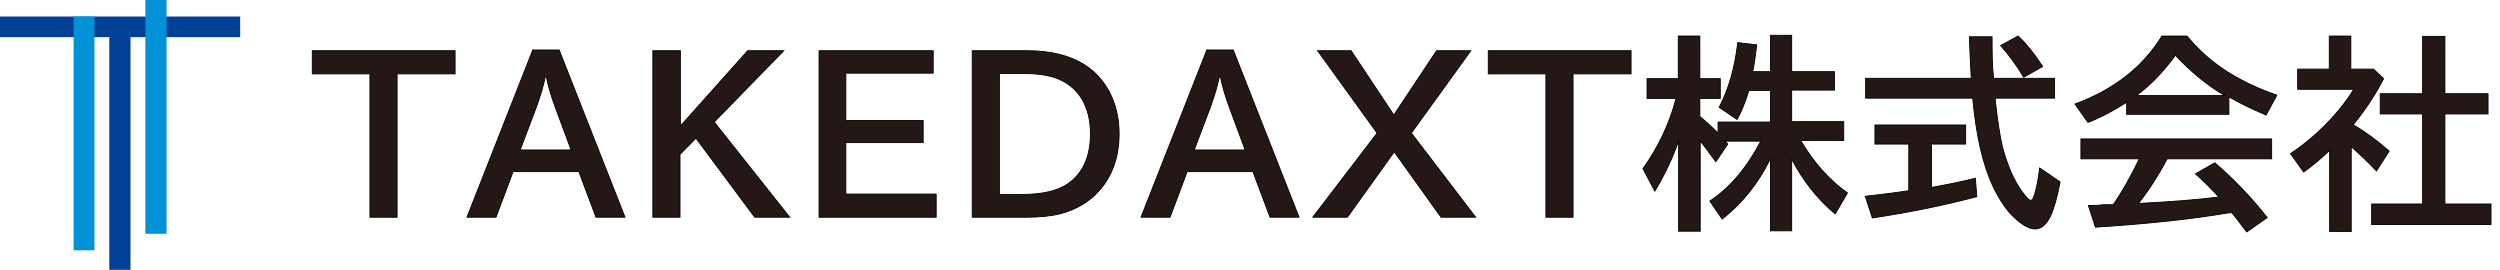
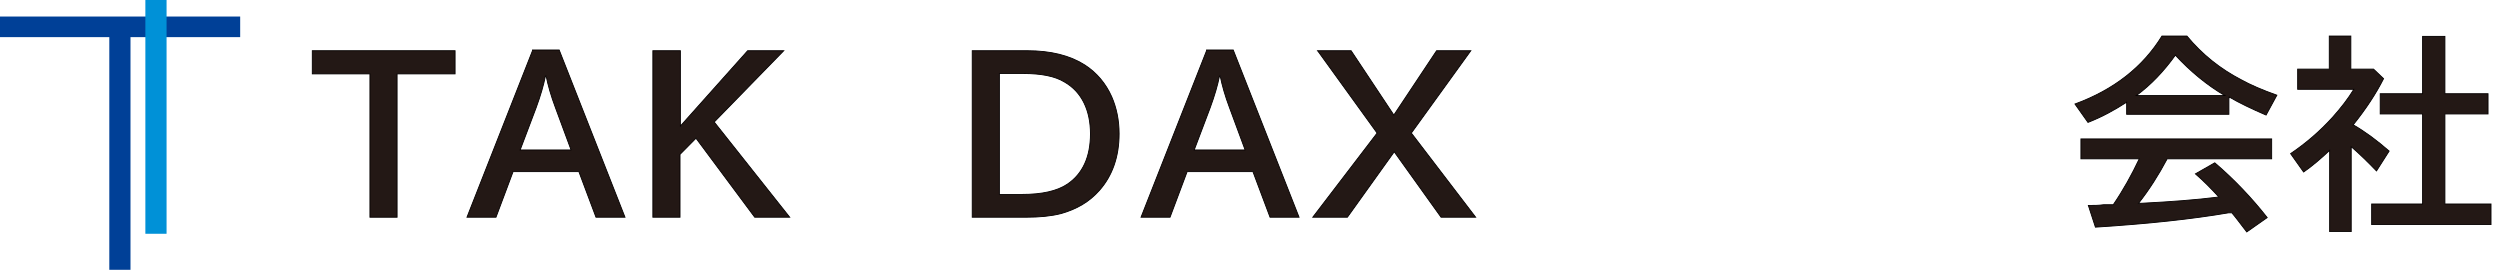
<svg xmlns="http://www.w3.org/2000/svg" width="278" height="30" viewBox="0 0 278 30" fill="none">
  <path d="M26.708 1.839H0V4.128H12.155V30H14.511V4.128H26.708V1.839Z" fill="#004097" />
-   <path d="M10.502 1.839H8.186V27.834H10.502V1.839Z" fill="#0091D7" />
  <path d="M18.522 0H16.165V25.995H18.522V0Z" fill="#0091D7" />
  <path d="M34.728 5.64H50.604V8.215H44.155V24.155H41.137V8.215H34.728V5.64Z" fill="#231815" stroke="#040000" stroke-width="0.1" stroke-miterlimit="10" />
  <path d="M59.163 5.559H62.181L69.499 24.156H66.274L64.372 19.087H57.054L55.153 24.156H51.928L59.245 5.559H59.163ZM63.504 16.676L61.767 11.976C61.271 10.668 60.941 9.483 60.734 8.461H60.651C60.444 9.483 60.114 10.627 59.618 11.976L57.84 16.676H63.545H63.504Z" fill="#231815" stroke="#040000" stroke-width="0.1" stroke-miterlimit="10" />
  <path d="M72.64 5.64H75.658V14.019L83.141 5.64H87.151L79.42 13.569L87.813 24.155H83.927L77.394 15.368L75.617 17.166V24.155H72.599V5.64H72.64Z" fill="#231815" stroke="#040000" stroke-width="0.1" stroke-miterlimit="10" />
-   <path d="M91.079 5.64H103.771V8.134H94.056V13.406H102.655V15.858H94.056V21.58H104.102V24.155H91.079V5.64Z" fill="#231815" stroke="#040000" stroke-width="0.1" stroke-miterlimit="10" />
  <path d="M108.113 5.64H114.232C116.837 5.64 118.987 6.172 120.64 7.234C121.963 8.093 122.956 9.278 123.617 10.749C124.154 11.976 124.444 13.365 124.444 14.877C124.444 17.412 123.7 19.537 122.253 21.172C121.136 22.439 119.731 23.256 117.994 23.747C116.878 24.033 115.596 24.155 114.067 24.155H108.113V5.64ZM111.131 8.134V21.621H113.653C115.844 21.621 117.54 21.253 118.697 20.477C120.392 19.332 121.26 17.452 121.26 14.877C121.26 12.303 120.31 10.218 118.366 9.114C117.291 8.461 115.762 8.174 113.819 8.174H111.131V8.134Z" fill="#231815" stroke="#040000" stroke-width="0.1" stroke-miterlimit="10" />
  <path d="M134.118 5.559H137.136L144.454 24.156H141.229L139.327 19.087H132.009L130.108 24.156H126.883L134.201 5.559H134.118ZM138.459 16.676L136.723 11.976C136.226 10.668 135.896 9.483 135.689 8.461H135.606C135.4 9.483 135.069 10.627 134.573 11.976L132.795 16.676H138.5H138.459Z" fill="#231815" stroke="#040000" stroke-width="0.1" stroke-miterlimit="10" />
  <path d="M146.438 5.64H150.242L154.996 12.793L159.751 5.64H163.554L156.939 14.796L164.092 24.155H160.247L155.038 16.88L149.828 24.155H145.983L153.136 14.796L146.521 5.64H146.438Z" fill="#231815" stroke="#040000" stroke-width="0.1" stroke-miterlimit="10" />
-   <path d="M165.497 5.64H181.373V8.215H174.923V24.155H171.905V8.215H165.497V5.64Z" fill="#231815" stroke="#040000" stroke-width="0.1" stroke-miterlimit="10" />
-   <path d="M196.836 17.698C195.513 20.395 193.735 22.602 191.502 24.36L190.138 22.357C192.371 20.886 194.231 18.679 195.802 15.695H191.833C191.916 15.777 191.999 15.899 192.123 16.022L190.8 17.984C190.179 17.125 189.601 16.349 189.063 15.654V25.709H186.665V15.654C185.962 17.657 185.053 19.537 184.019 21.253L182.696 18.76C184.474 16.267 185.673 13.651 186.376 10.954H183.151V8.747H186.624V4.006H189.022V8.747H191.296V10.954H189.022V12.957C189.766 13.57 190.427 14.183 191.048 14.796V13.57H196.877V10.055H194.479C194.066 11.363 193.652 12.425 193.156 13.284L191.172 11.935C192.247 9.891 192.908 7.521 193.239 4.741L195.347 4.987C195.182 6.335 195.058 7.316 194.893 7.97H196.877V3.924H199.234V7.97H203.988V10.014H199.234V13.529H205.022V15.613H200.226C201.673 18.066 203.409 20.027 205.435 21.458L204.071 23.788C202.169 22.194 200.557 20.191 199.234 17.698V25.668H196.877V17.616V17.698H196.836Z" fill="#231815" stroke="#040000" stroke-width="0.1" stroke-miterlimit="10" />
-   <path d="M214.779 16.063V20.845C216.598 20.518 218.211 20.191 219.658 19.823L219.823 21.867C216.433 22.766 212.546 23.583 208.205 24.237L207.42 21.826C209.28 21.621 210.893 21.417 212.257 21.213V16.022H208.495V13.897H218.583V16.022H214.738L214.779 16.063ZM221.683 8.706H228.464V10.913H221.849C222.097 13.284 222.386 15.123 222.676 16.349C223.213 18.352 223.916 20.027 224.867 21.335C225.322 21.948 225.611 22.275 225.818 22.275C226.024 22.275 226.107 22.03 226.272 21.54C226.521 20.681 226.686 19.741 226.81 18.679L229.084 20.232C228.753 21.989 228.381 23.256 228.009 24.033C227.554 24.973 226.975 25.463 226.314 25.463C225.652 25.463 224.867 25.014 223.957 24.155C223.13 23.379 222.386 22.275 221.683 20.845C220.484 18.352 219.74 15.041 219.368 10.913H207.461V8.706H219.203C219.12 7.071 219.037 5.518 218.996 4.087H221.518C221.518 5.681 221.518 7.234 221.683 8.706ZM225.032 8.583C224.288 7.316 223.42 6.131 222.469 5.068L224.412 4.006C225.363 4.905 226.272 6.049 227.141 7.398L225.032 8.583Z" fill="#231815" stroke="#040000" stroke-width="0.1" stroke-miterlimit="10" />
  <path d="M247.853 10.872V12.711H236.484V11.363C235.161 12.221 233.755 12.997 232.184 13.611L230.737 11.567C235.078 9.973 238.303 7.439 240.412 4.006H243.182C244.877 6.049 246.861 7.643 249.218 8.869C250.251 9.442 251.574 10.014 253.187 10.586L251.988 12.793C250.375 12.098 249.011 11.444 247.895 10.79V10.872H247.853ZM240.99 17.657C240.04 19.455 238.965 21.131 237.807 22.602H238.179C241.321 22.439 244.174 22.235 246.737 21.907C245.952 21.049 245.083 20.15 244.133 19.333L246.282 18.106C248.432 19.946 250.375 21.989 252.112 24.196L249.838 25.79C249.176 24.932 248.639 24.196 248.184 23.665H247.812C243.76 24.36 238.841 24.891 233.011 25.259L232.226 22.848C232.804 22.848 233.383 22.848 233.921 22.766H234.996C236.112 21.131 237.063 19.414 237.89 17.657H231.399V15.45H252.608V17.657H240.99ZM247.399 10.627C245.456 9.482 243.595 7.97 241.9 6.131C240.618 7.929 239.171 9.442 237.559 10.627H247.399Z" fill="#231815" stroke="#040000" stroke-width="0.1" stroke-miterlimit="10" />
  <path d="M261.703 13.897C262.984 14.632 264.307 15.613 265.672 16.799L264.266 19.006C263.315 18.025 262.406 17.125 261.455 16.308V25.75H259.057V16.717C258.106 17.616 257.155 18.433 256.163 19.128L254.716 17.085C256.411 15.94 257.982 14.591 259.388 13.038C260.339 11.976 261.124 10.954 261.744 9.932H255.501V7.684H259.016V4.006H261.413V7.684H263.935L265.052 8.747C264.225 10.382 263.109 12.098 261.662 13.897H261.703ZM269.393 10.422V4.046H271.873V10.422H276.669V12.671H271.873V22.684H277V24.973H263.729V22.684H269.393V12.671H264.68V10.422H269.393Z" fill="#231815" stroke="#040000" stroke-width="0.1" stroke-miterlimit="10" />
</svg>